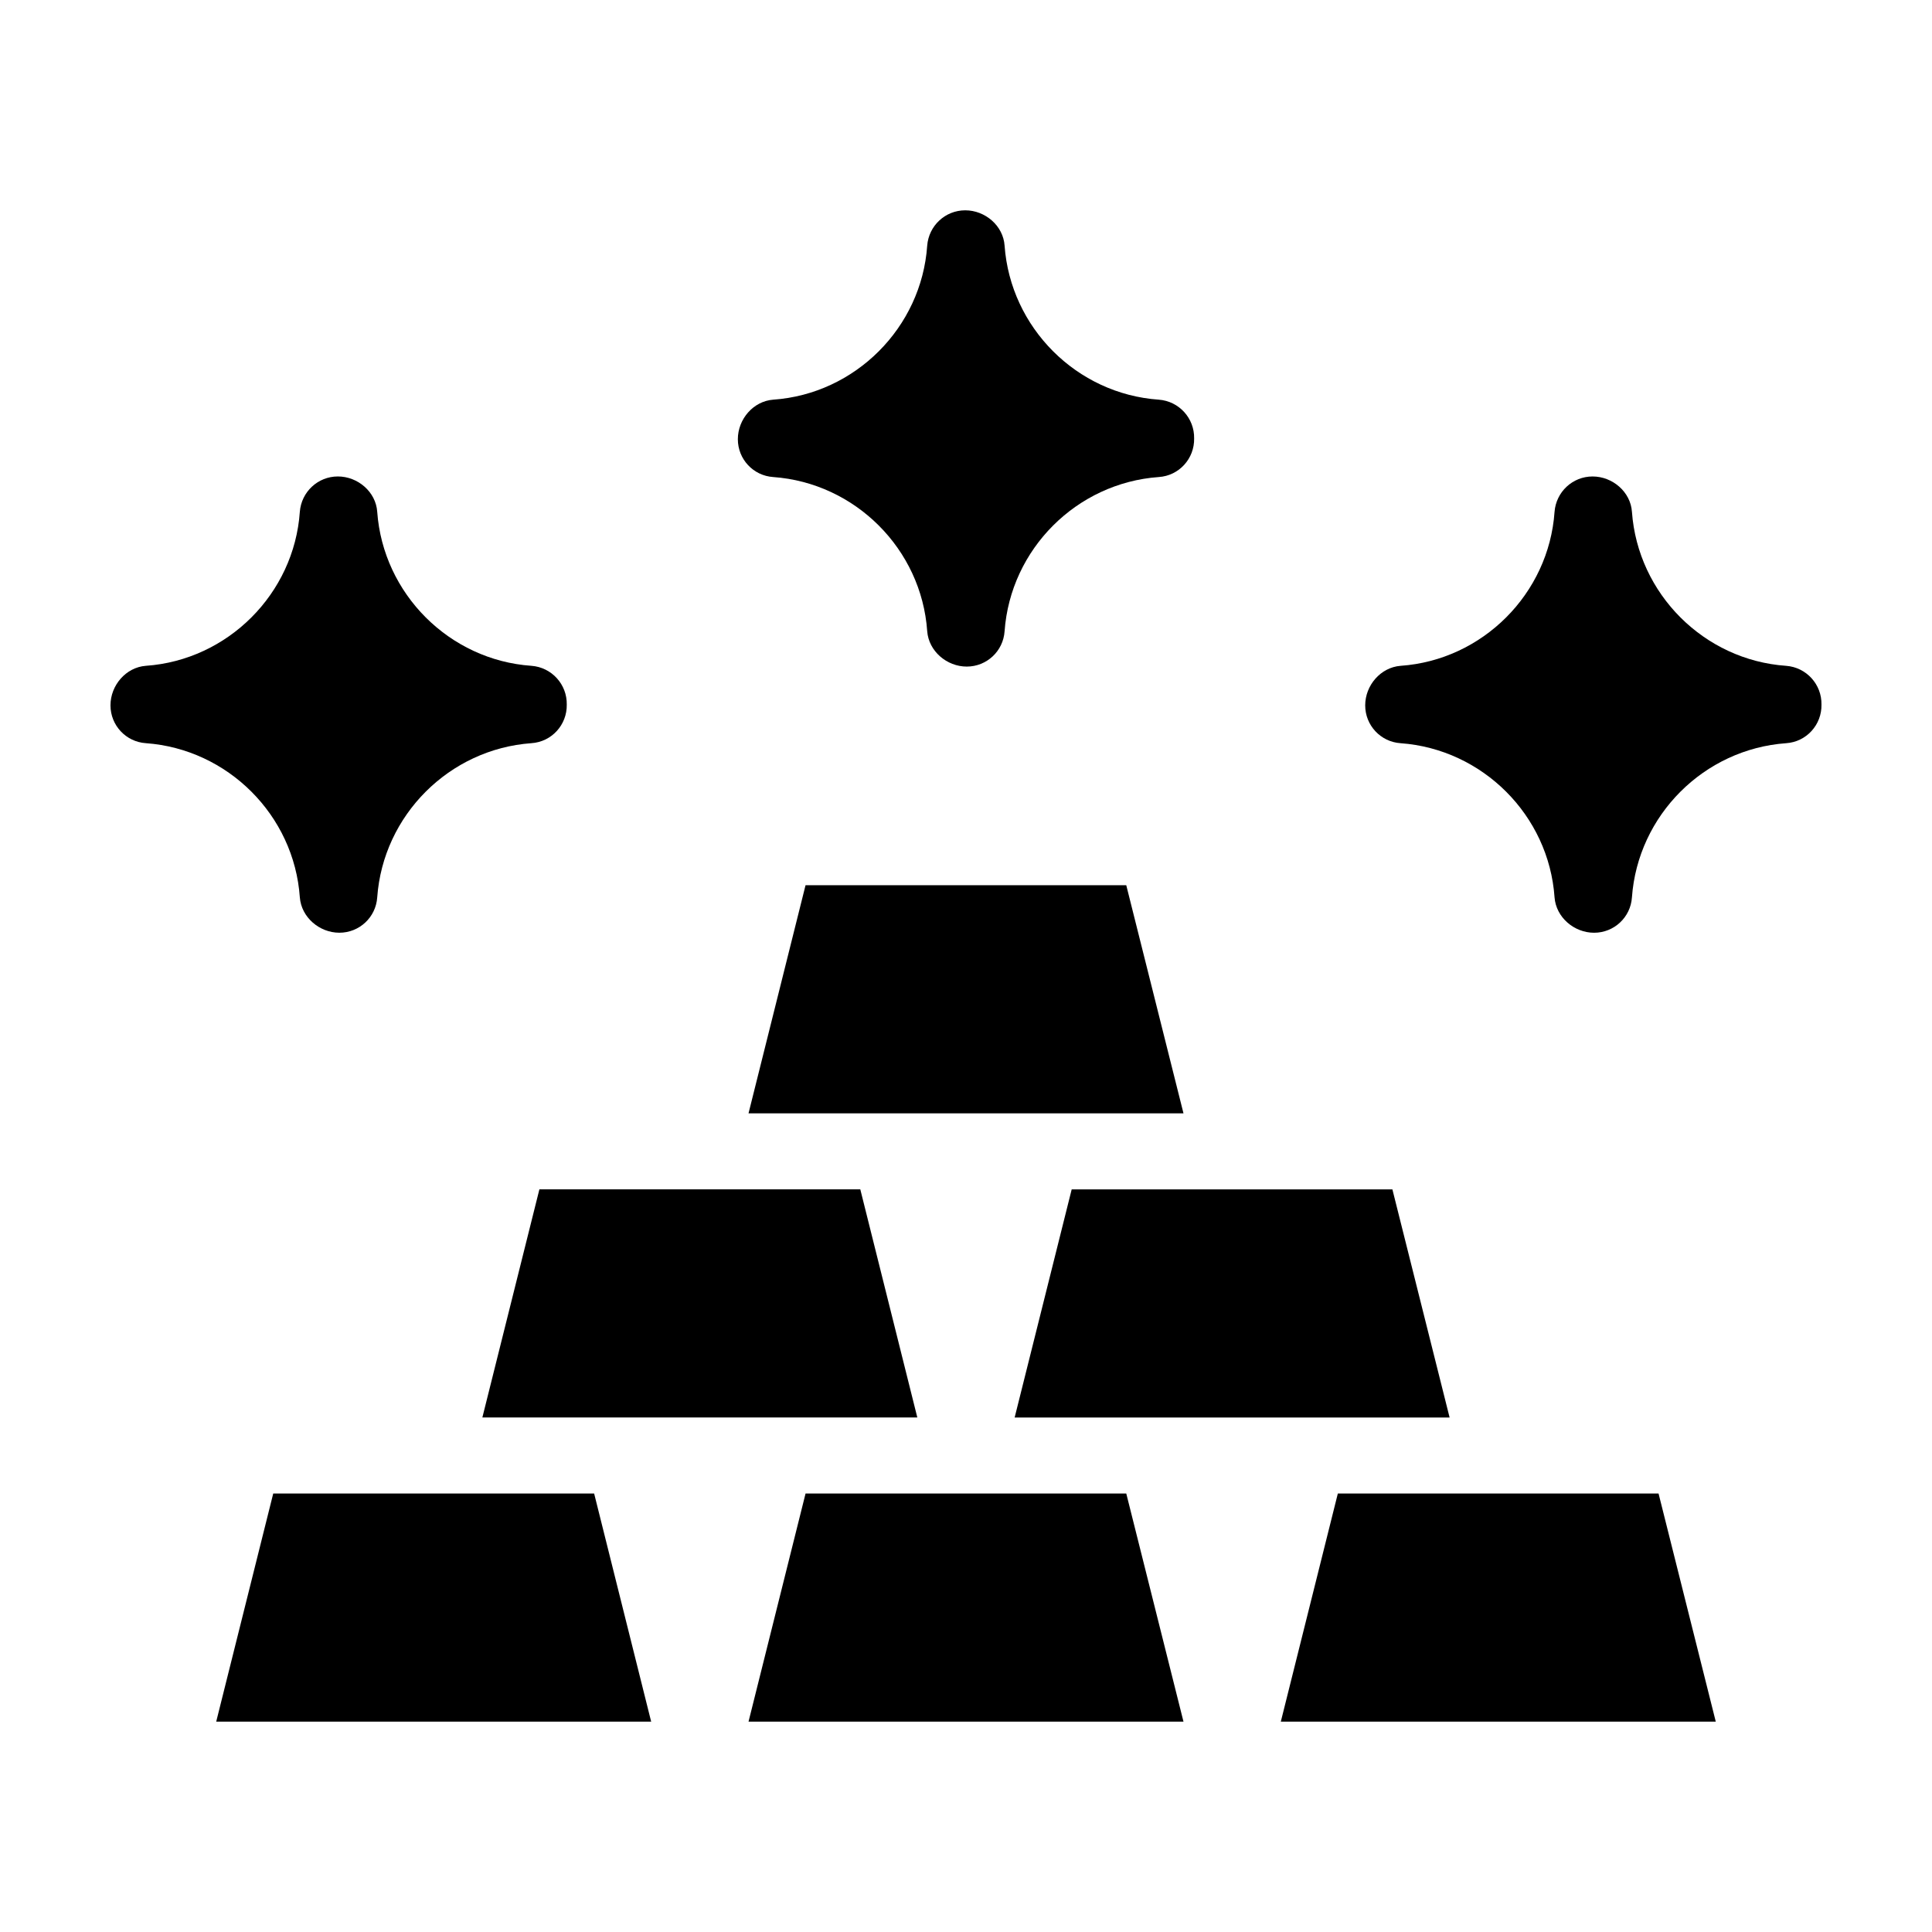
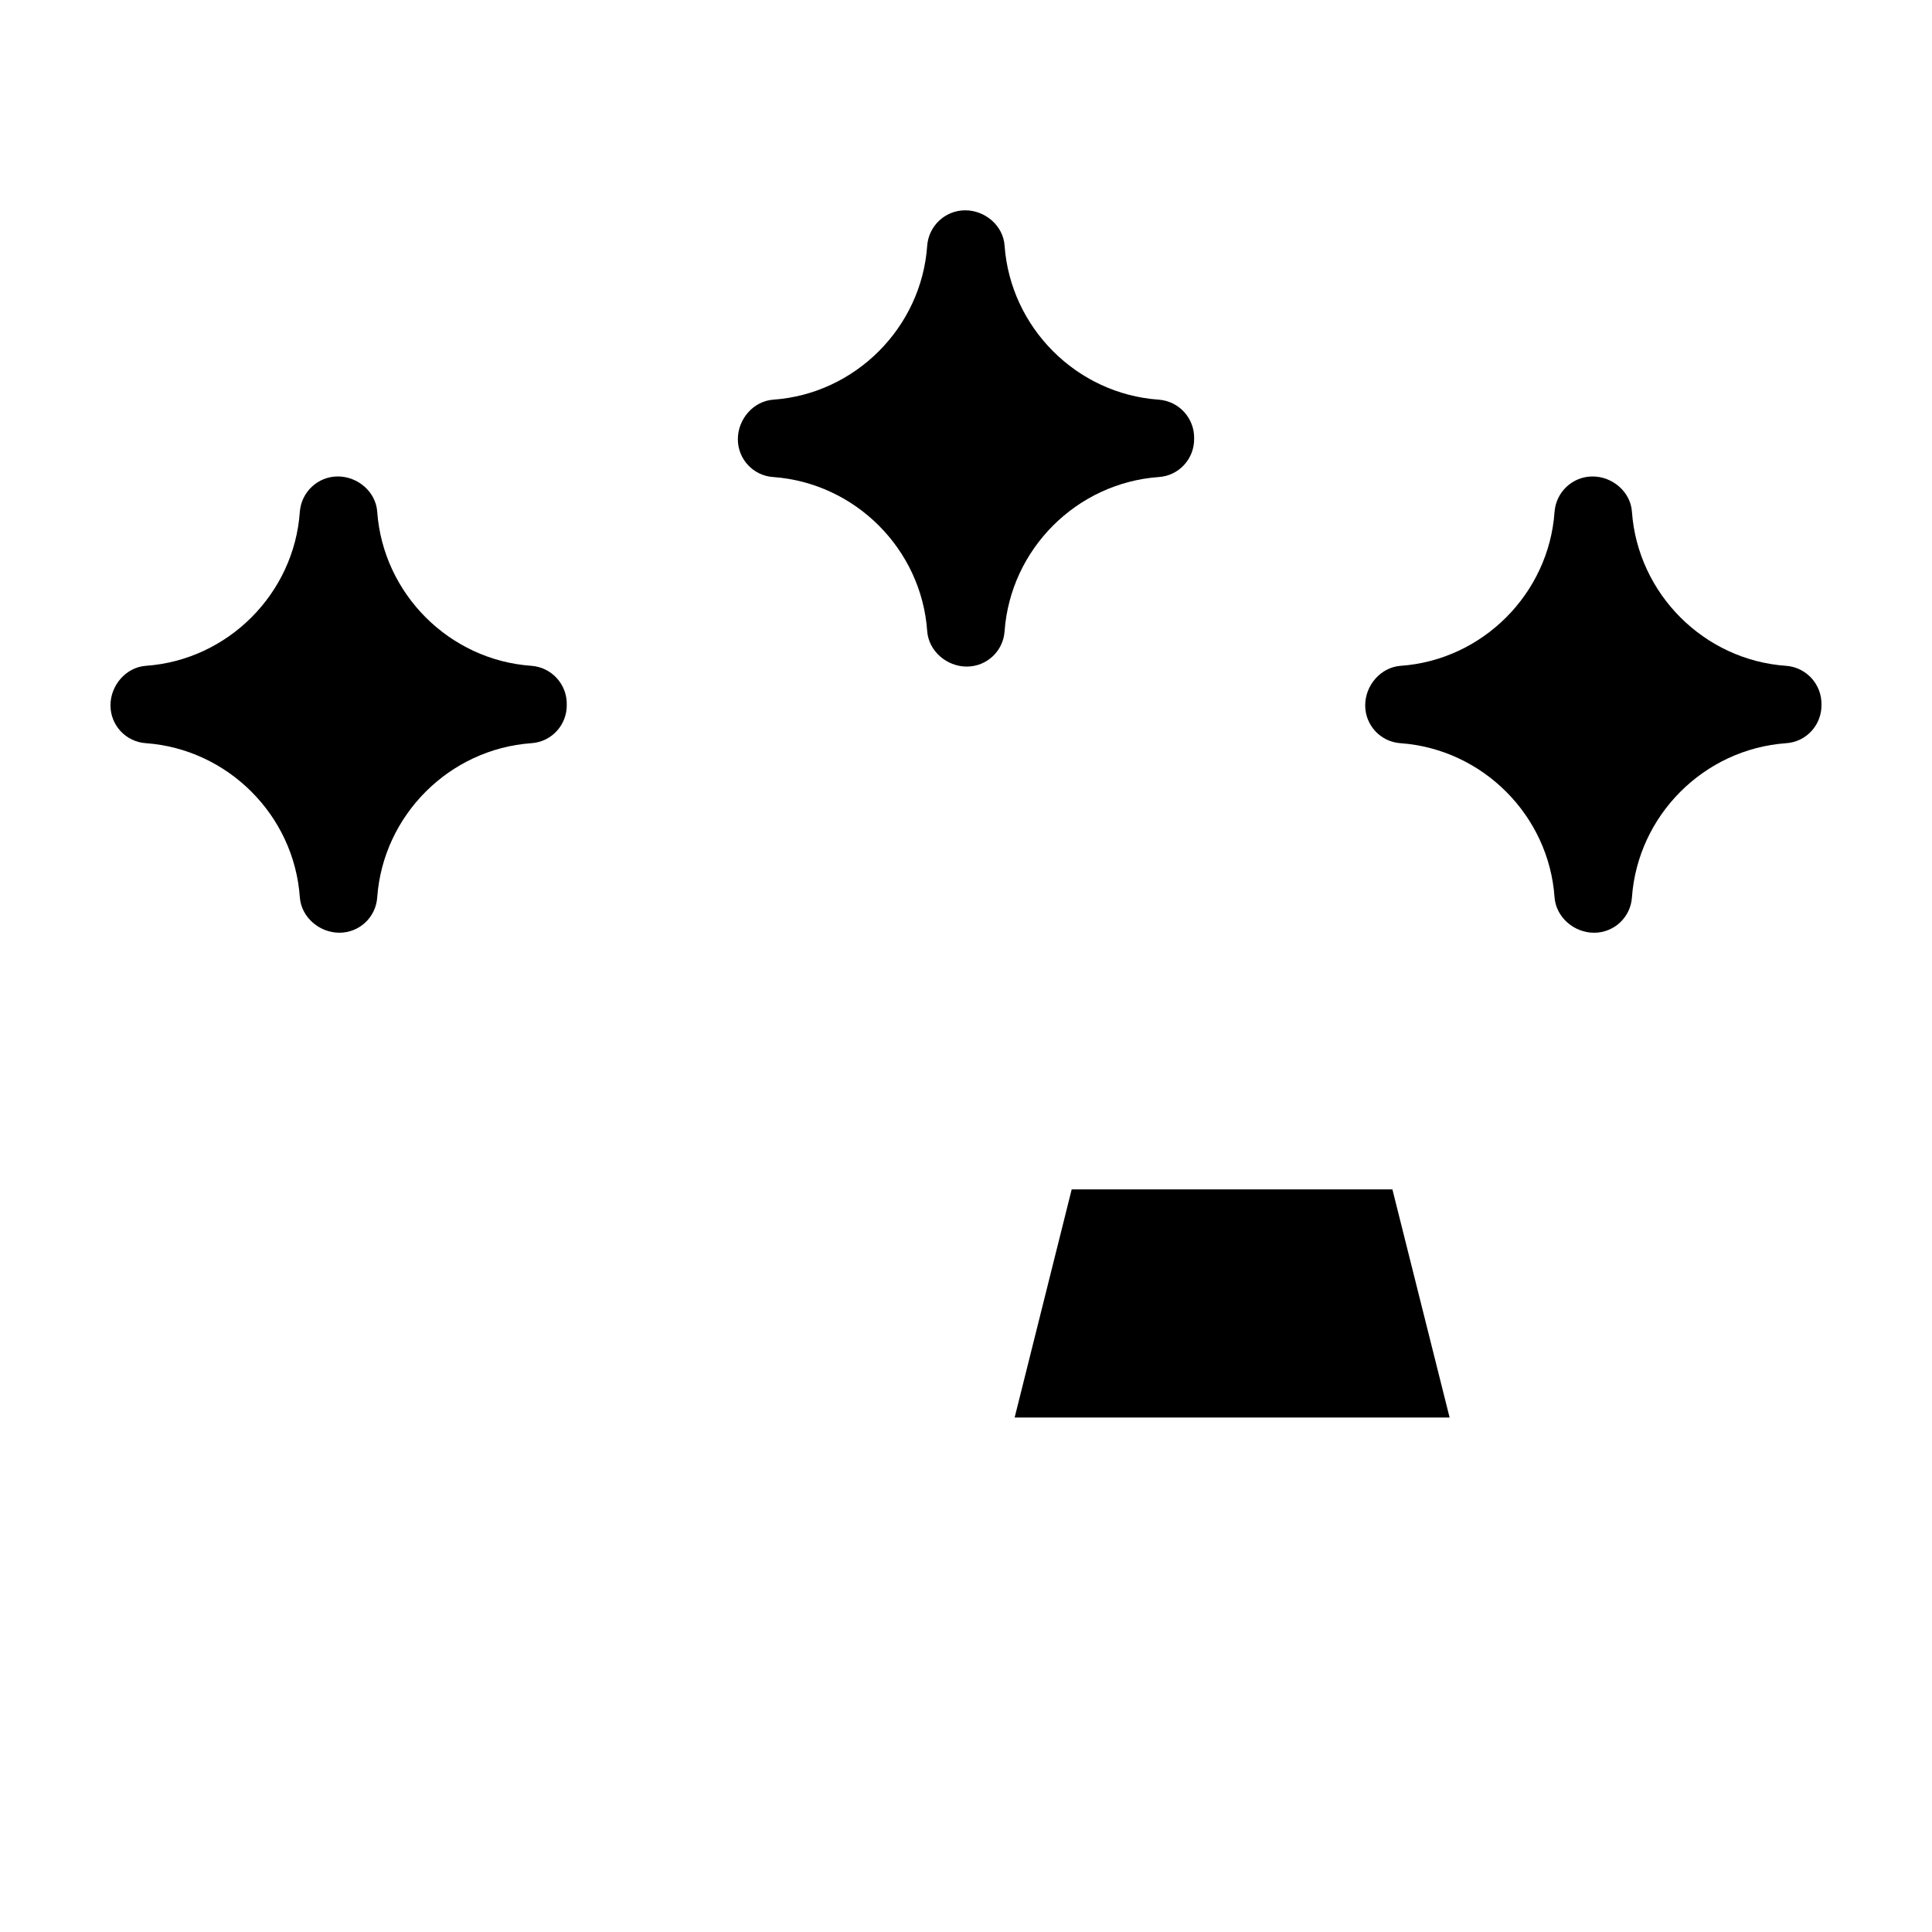
<svg xmlns="http://www.w3.org/2000/svg" fill="#000000" width="800px" height="800px" version="1.1" viewBox="144 144 512 512">
  <g>
-     <path d="m216.41 539.8-15.113 60.457h115.27l-15.113-60.457z" />
-     <path d="m357.48 539.8-15.113 60.457h115.27l-15.164-60.457z" />
-     <path d="m271.83 519.65h115.27l-15.113-60.457h-85.043z" />
    <path d="m513 459.2h-84.992l-15.117 60.457h115.27z" />
-     <path d="m442.47 378.59h-84.992l-15.113 60.457h115.27z" />
-     <path d="m498.54 539.8-15.113 60.457h115.27l-15.164-60.457z" />
    <path d="m348.91 270.42c21.715 1.562 39.297 19.094 40.809 40.859 0.402 5.289 5.188 9.371 10.48 9.371 5.289 0 9.672-4.082 10.027-9.371 1.562-21.766 19.094-39.297 40.859-40.859 5.391-0.352 9.473-4.887 9.371-10.227 0.102-5.34-3.981-9.875-9.371-10.277-21.766-1.512-39.297-19.094-40.859-40.809-0.352-5.289-5.141-9.371-10.43-9.371-5.289 0-9.672 4.082-10.078 9.371-1.512 21.715-19.094 39.297-40.809 40.809-5.293 0.402-9.371 5.188-9.371 10.48 0 5.289 4.078 9.672 9.371 10.023z" />
    <path d="m223.46 381.81c0.402 5.289 5.188 9.371 10.48 9.371 5.289 0 9.672-4.082 10.027-9.371 1.562-21.766 19.094-39.297 40.859-40.859 5.391-0.352 9.473-4.887 9.371-10.227 0.102-5.34-3.981-9.875-9.371-10.277-21.766-1.512-39.297-19.094-40.859-40.809-0.352-5.289-5.141-9.371-10.43-9.371-5.289 0-9.672 4.082-10.078 9.371-1.512 21.715-19.094 39.297-40.809 40.809-5.293 0.402-9.371 5.188-9.371 10.477 0 5.289 4.082 9.672 9.371 10.027 21.715 1.562 39.297 19.094 40.809 40.859z" />
    <path d="m617.34 320.45c-21.766-1.512-39.297-19.094-40.859-40.809-0.352-5.289-5.141-9.371-10.43-9.371-5.289 0-9.672 4.082-10.078 9.371-1.512 21.715-19.094 39.297-40.809 40.809-5.289 0.406-9.371 5.191-9.371 10.48 0 5.289 4.082 9.672 9.371 10.027 21.715 1.562 39.297 19.094 40.809 40.859 0.402 5.289 5.188 9.371 10.48 9.371 5.289 0 9.672-4.082 10.027-9.371 1.562-21.766 19.094-39.297 40.859-40.859 5.391-0.352 9.473-4.887 9.371-10.227 0.098-5.344-3.981-9.875-9.371-10.281z" />
  </g>
</svg>